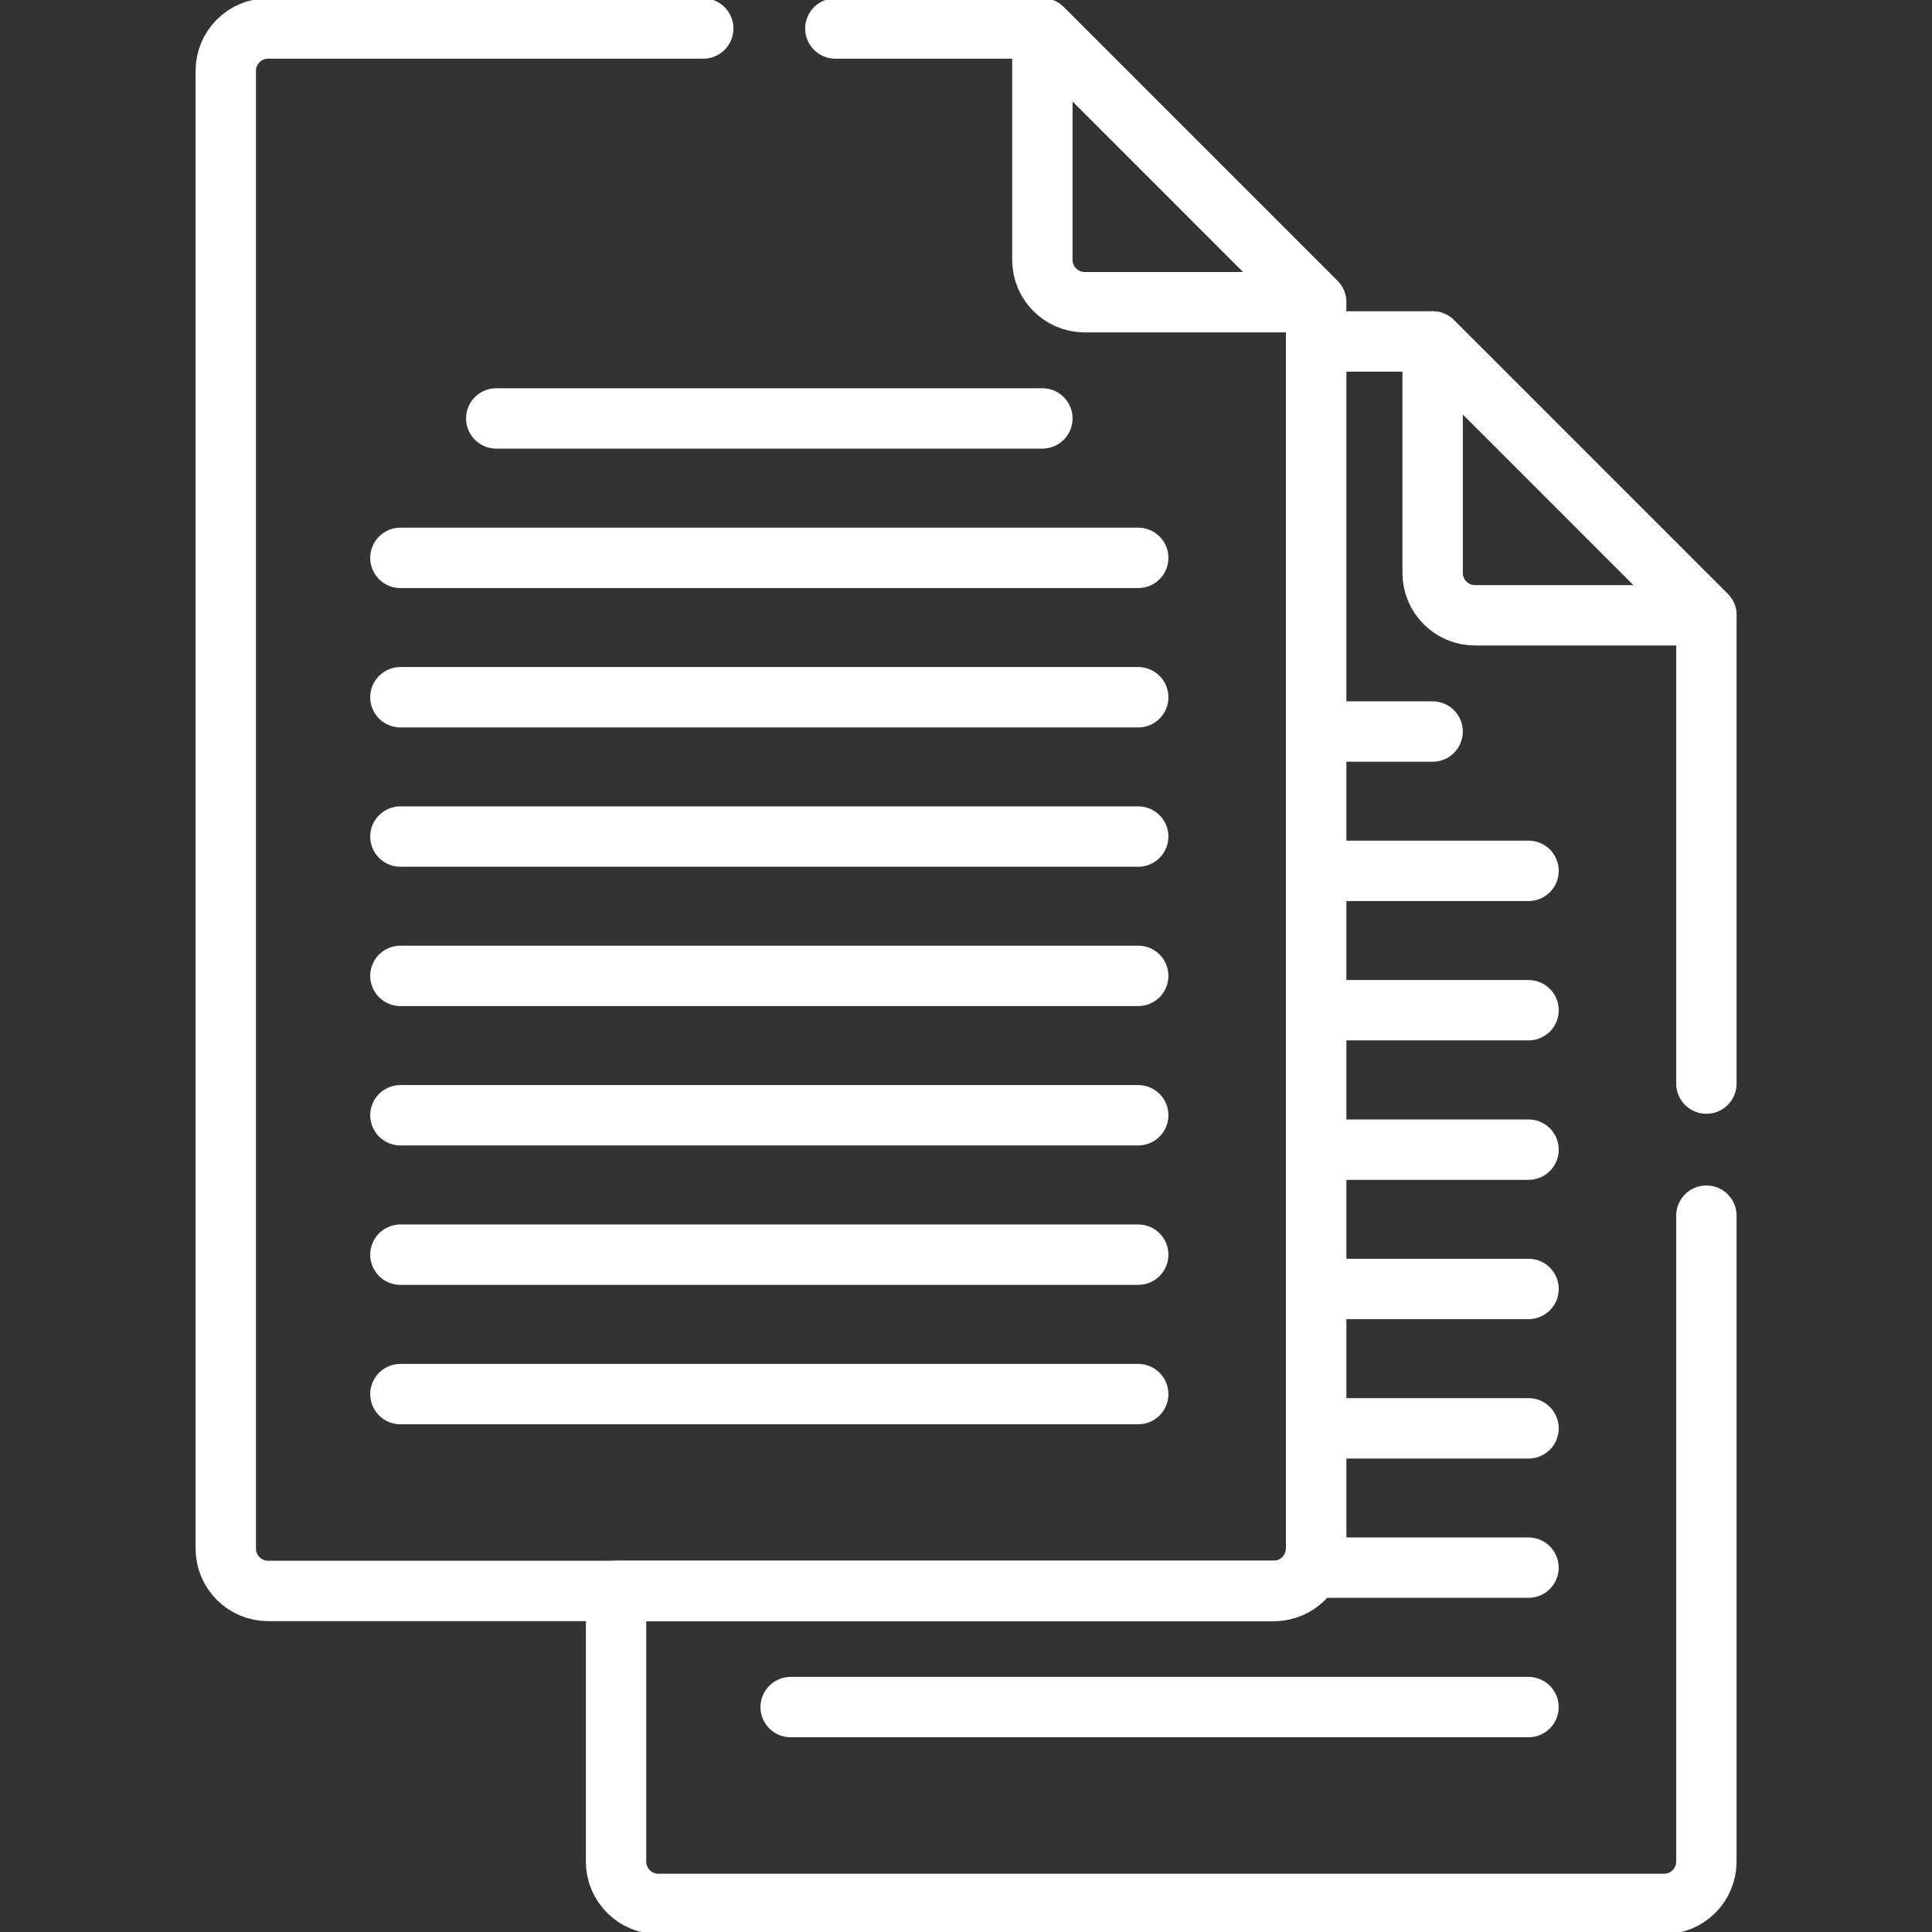
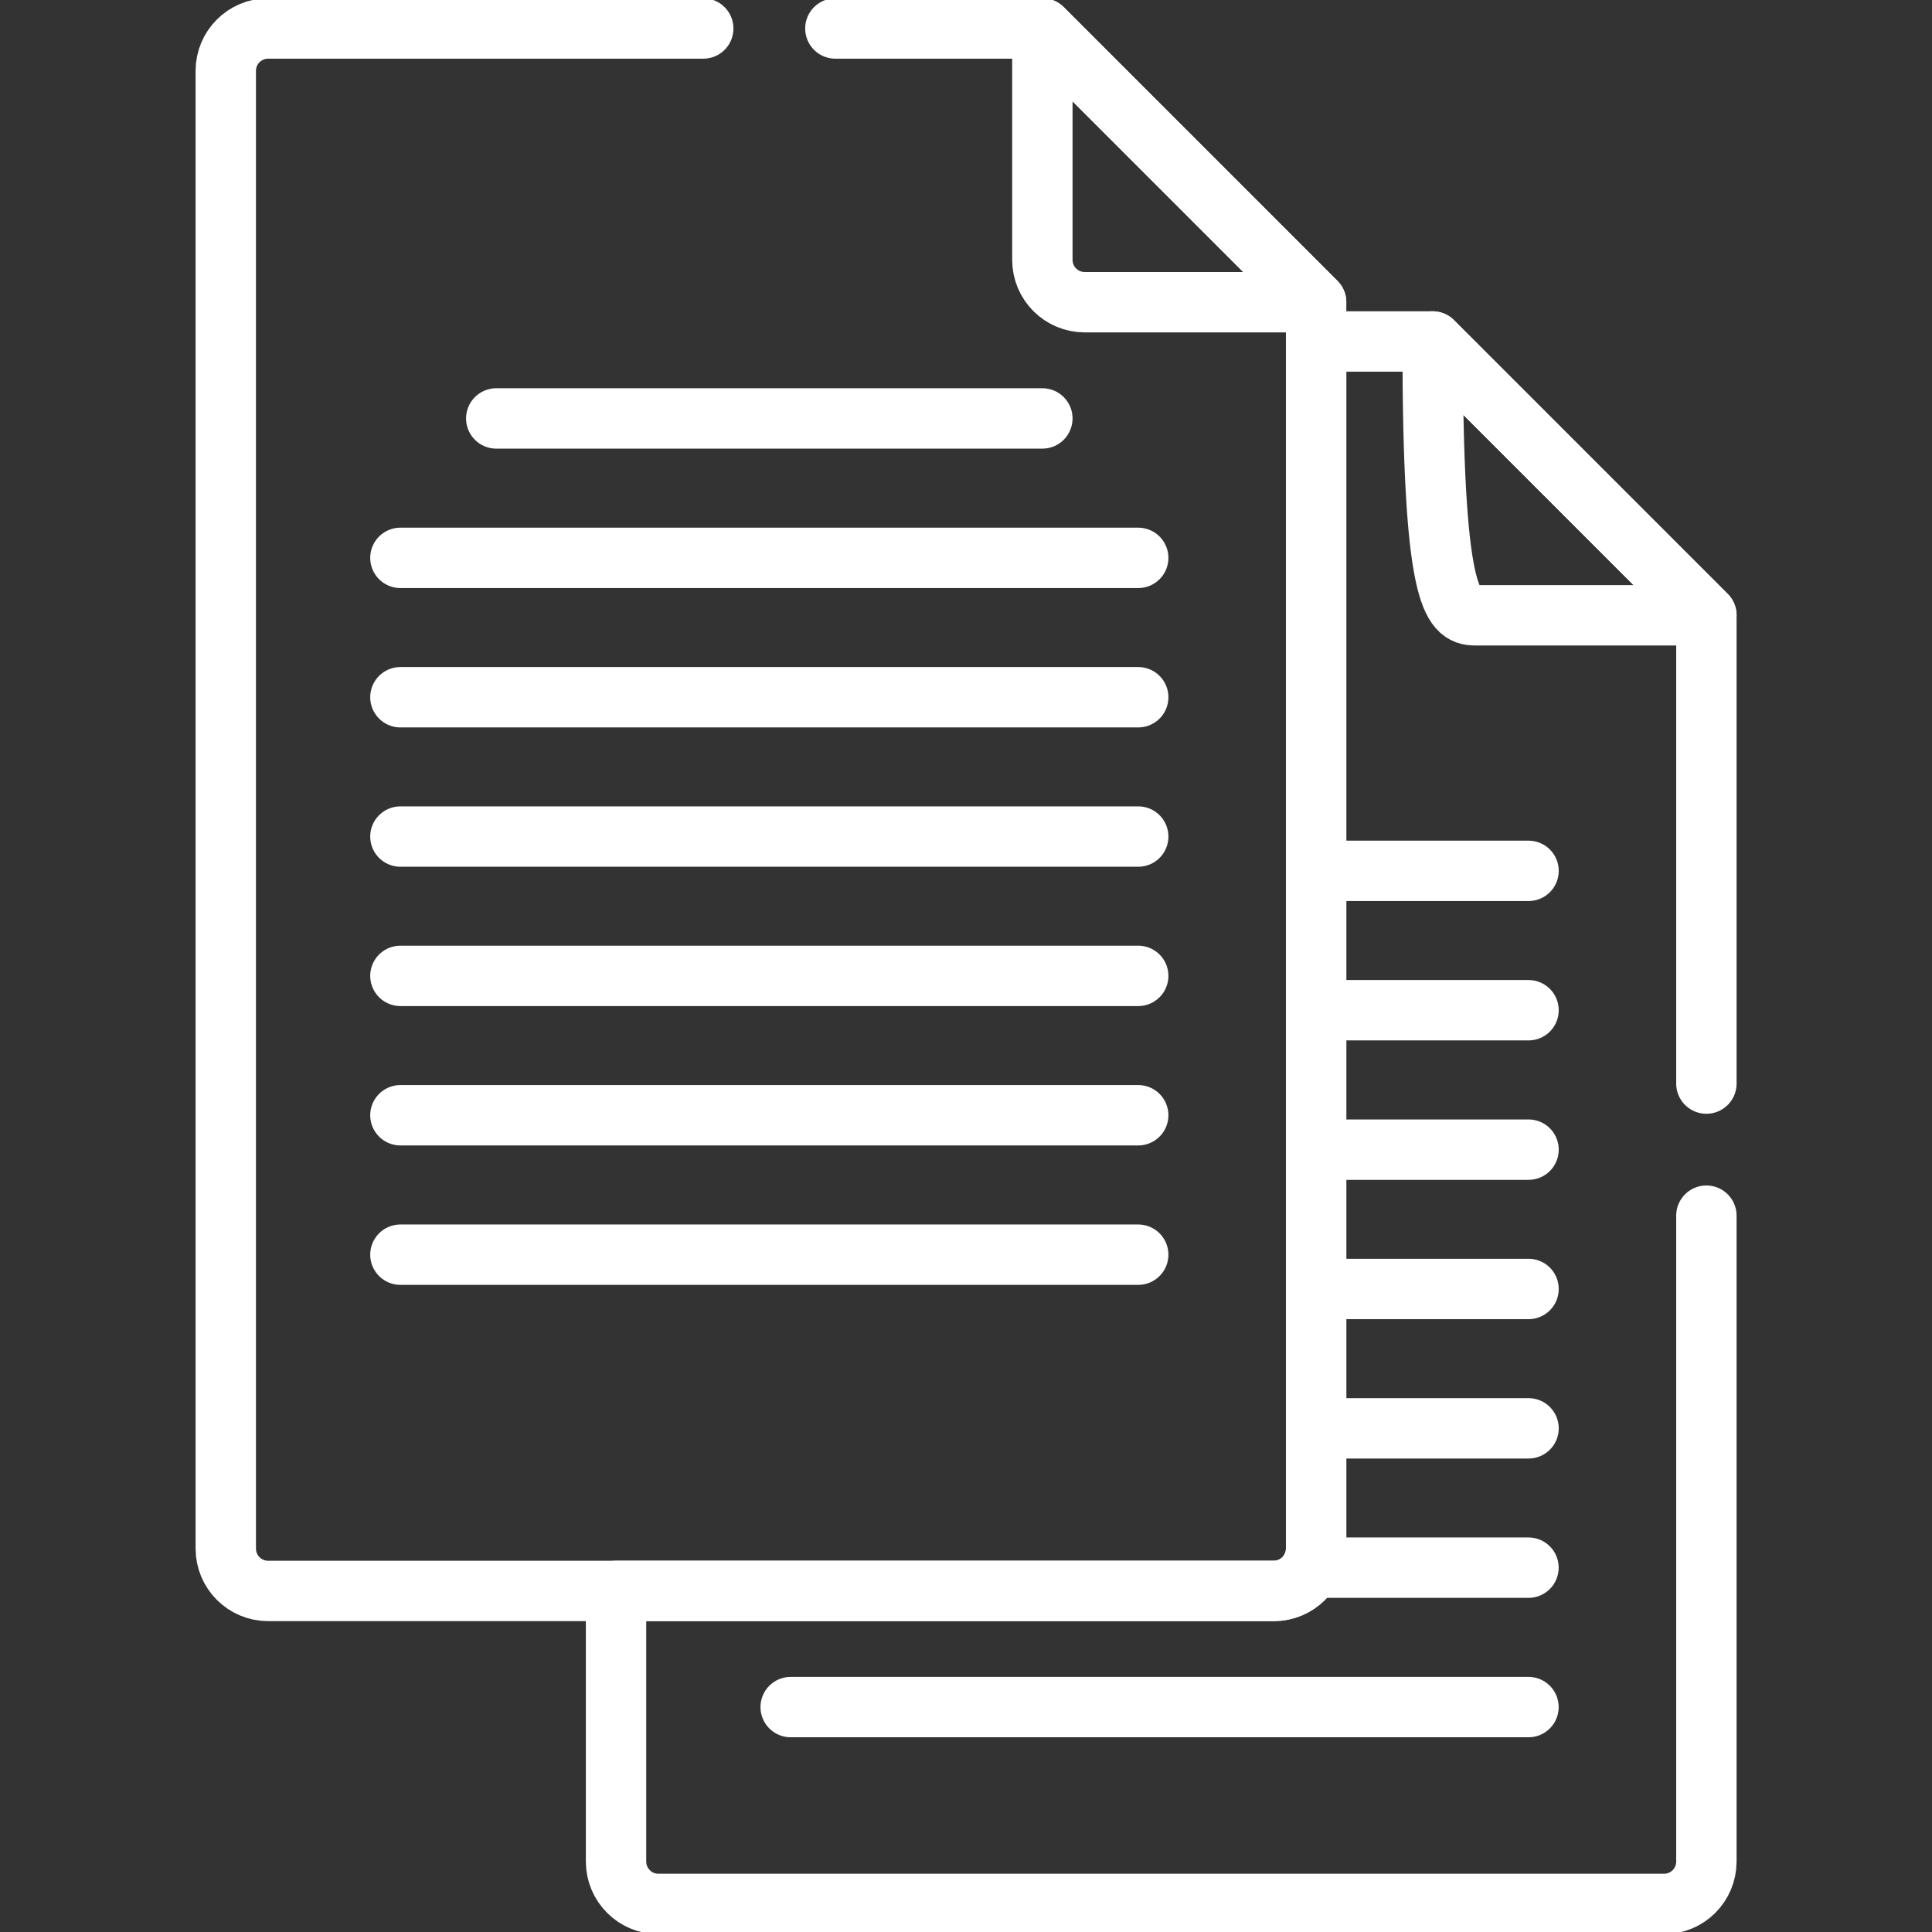
<svg xmlns="http://www.w3.org/2000/svg" width="36" height="36" viewBox="0 0 36 36" fill="none">
  <rect x="0" y="0" width="36" height="36" fill="#333333" stroke="none" />
  <g clip-path="url(#clip0_5810_233736)">
    <path d="M20.212 5.631H24.524L19.423 0.529V4.842C19.423 5.278 19.776 5.631 20.212 5.631Z" stroke="white" stroke-width="1.125" stroke-miterlimit="10" stroke-linecap="round" stroke-linejoin="round" />
    <path d="M9.247 7.797H19.423" stroke="white" stroke-width="1.125" stroke-miterlimit="10" stroke-linecap="round" stroke-linejoin="round" />
    <path d="M7.461 10.395H21.209" stroke="white" stroke-width="1.125" stroke-miterlimit="10" stroke-linecap="round" stroke-linejoin="round" />
    <path d="M7.461 12.992H21.209" stroke="white" stroke-width="1.125" stroke-miterlimit="10" stroke-linecap="round" stroke-linejoin="round" />
    <path d="M7.461 15.588H21.209" stroke="white" stroke-width="1.125" stroke-miterlimit="10" stroke-linecap="round" stroke-linejoin="round" />
    <path d="M7.461 18.184H21.209" stroke="white" stroke-width="1.125" stroke-miterlimit="10" stroke-linecap="round" stroke-linejoin="round" />
    <path d="M7.461 20.781H21.209" stroke="white" stroke-width="1.125" stroke-miterlimit="10" stroke-linecap="round" stroke-linejoin="round" />
    <path d="M7.461 23.379H21.209" stroke="white" stroke-width="1.125" stroke-miterlimit="10" stroke-linecap="round" stroke-linejoin="round" />
-     <path d="M7.461 25.977H21.209" stroke="white" stroke-width="1.125" stroke-miterlimit="10" stroke-linecap="round" stroke-linejoin="round" />
-     <path d="M27.484 11.465H31.796L26.695 6.363V10.676C26.695 11.111 27.048 11.465 27.484 11.465Z" stroke="white" stroke-width="1.125" stroke-miterlimit="10" stroke-linecap="round" stroke-linejoin="round" />
+     <path d="M27.484 11.465H31.796L26.695 6.363C26.695 11.111 27.048 11.465 27.484 11.465Z" stroke="white" stroke-width="1.125" stroke-miterlimit="10" stroke-linecap="round" stroke-linejoin="round" />
    <path d="M14.733 31.809H28.481" stroke="white" stroke-width="1.125" stroke-miterlimit="10" stroke-linecap="round" stroke-linejoin="round" />
-     <path d="M24.524 13.631H26.695" stroke="white" stroke-width="1.125" stroke-miterlimit="10" stroke-linecap="round" stroke-linejoin="round" />
    <path d="M24.524 16.227H28.482" stroke="white" stroke-width="1.125" stroke-miterlimit="10" stroke-linecap="round" stroke-linejoin="round" />
    <path d="M24.524 18.824H28.482" stroke="white" stroke-width="1.125" stroke-miterlimit="10" stroke-linecap="round" stroke-linejoin="round" />
    <path d="M24.524 21.422H28.482" stroke="white" stroke-width="1.125" stroke-miterlimit="10" stroke-linecap="round" stroke-linejoin="round" />
    <path d="M24.524 24.018H28.482" stroke="white" stroke-width="1.125" stroke-miterlimit="10" stroke-linecap="round" stroke-linejoin="round" />
    <path d="M24.524 26.615H28.482" stroke="white" stroke-width="1.125" stroke-miterlimit="10" stroke-linecap="round" stroke-linejoin="round" />
    <path d="M24.438 29.211H28.481" stroke="white" stroke-width="1.125" stroke-miterlimit="10" stroke-linecap="round" stroke-linejoin="round" />
    <path d="M13.104 0.531H4.996C4.56 0.531 4.207 0.884 4.207 1.32V28.855C4.207 29.291 4.56 29.645 4.996 29.645H23.735C24.171 29.645 24.524 29.291 24.524 28.855V5.632L19.423 0.531H15.566" stroke="white" stroke-width="1.125" stroke-miterlimit="10" stroke-linecap="round" stroke-linejoin="round" />
    <path d="M31.796 20.191V11.464L26.695 6.363H24.524V28.855C24.524 29.29 24.171 29.644 23.735 29.644H11.479V34.687C11.479 35.123 11.833 35.477 12.268 35.477H31.007C31.443 35.477 31.796 35.123 31.796 34.687V22.652" stroke="white" stroke-width="1.125" stroke-miterlimit="10" stroke-linecap="round" stroke-linejoin="round" />
  </g>
  <defs>
    <clipPath id="clip0_5810_233736">
      <rect width="36.003" height="36.003" fill="white" />
    </clipPath>
  </defs>
</svg>